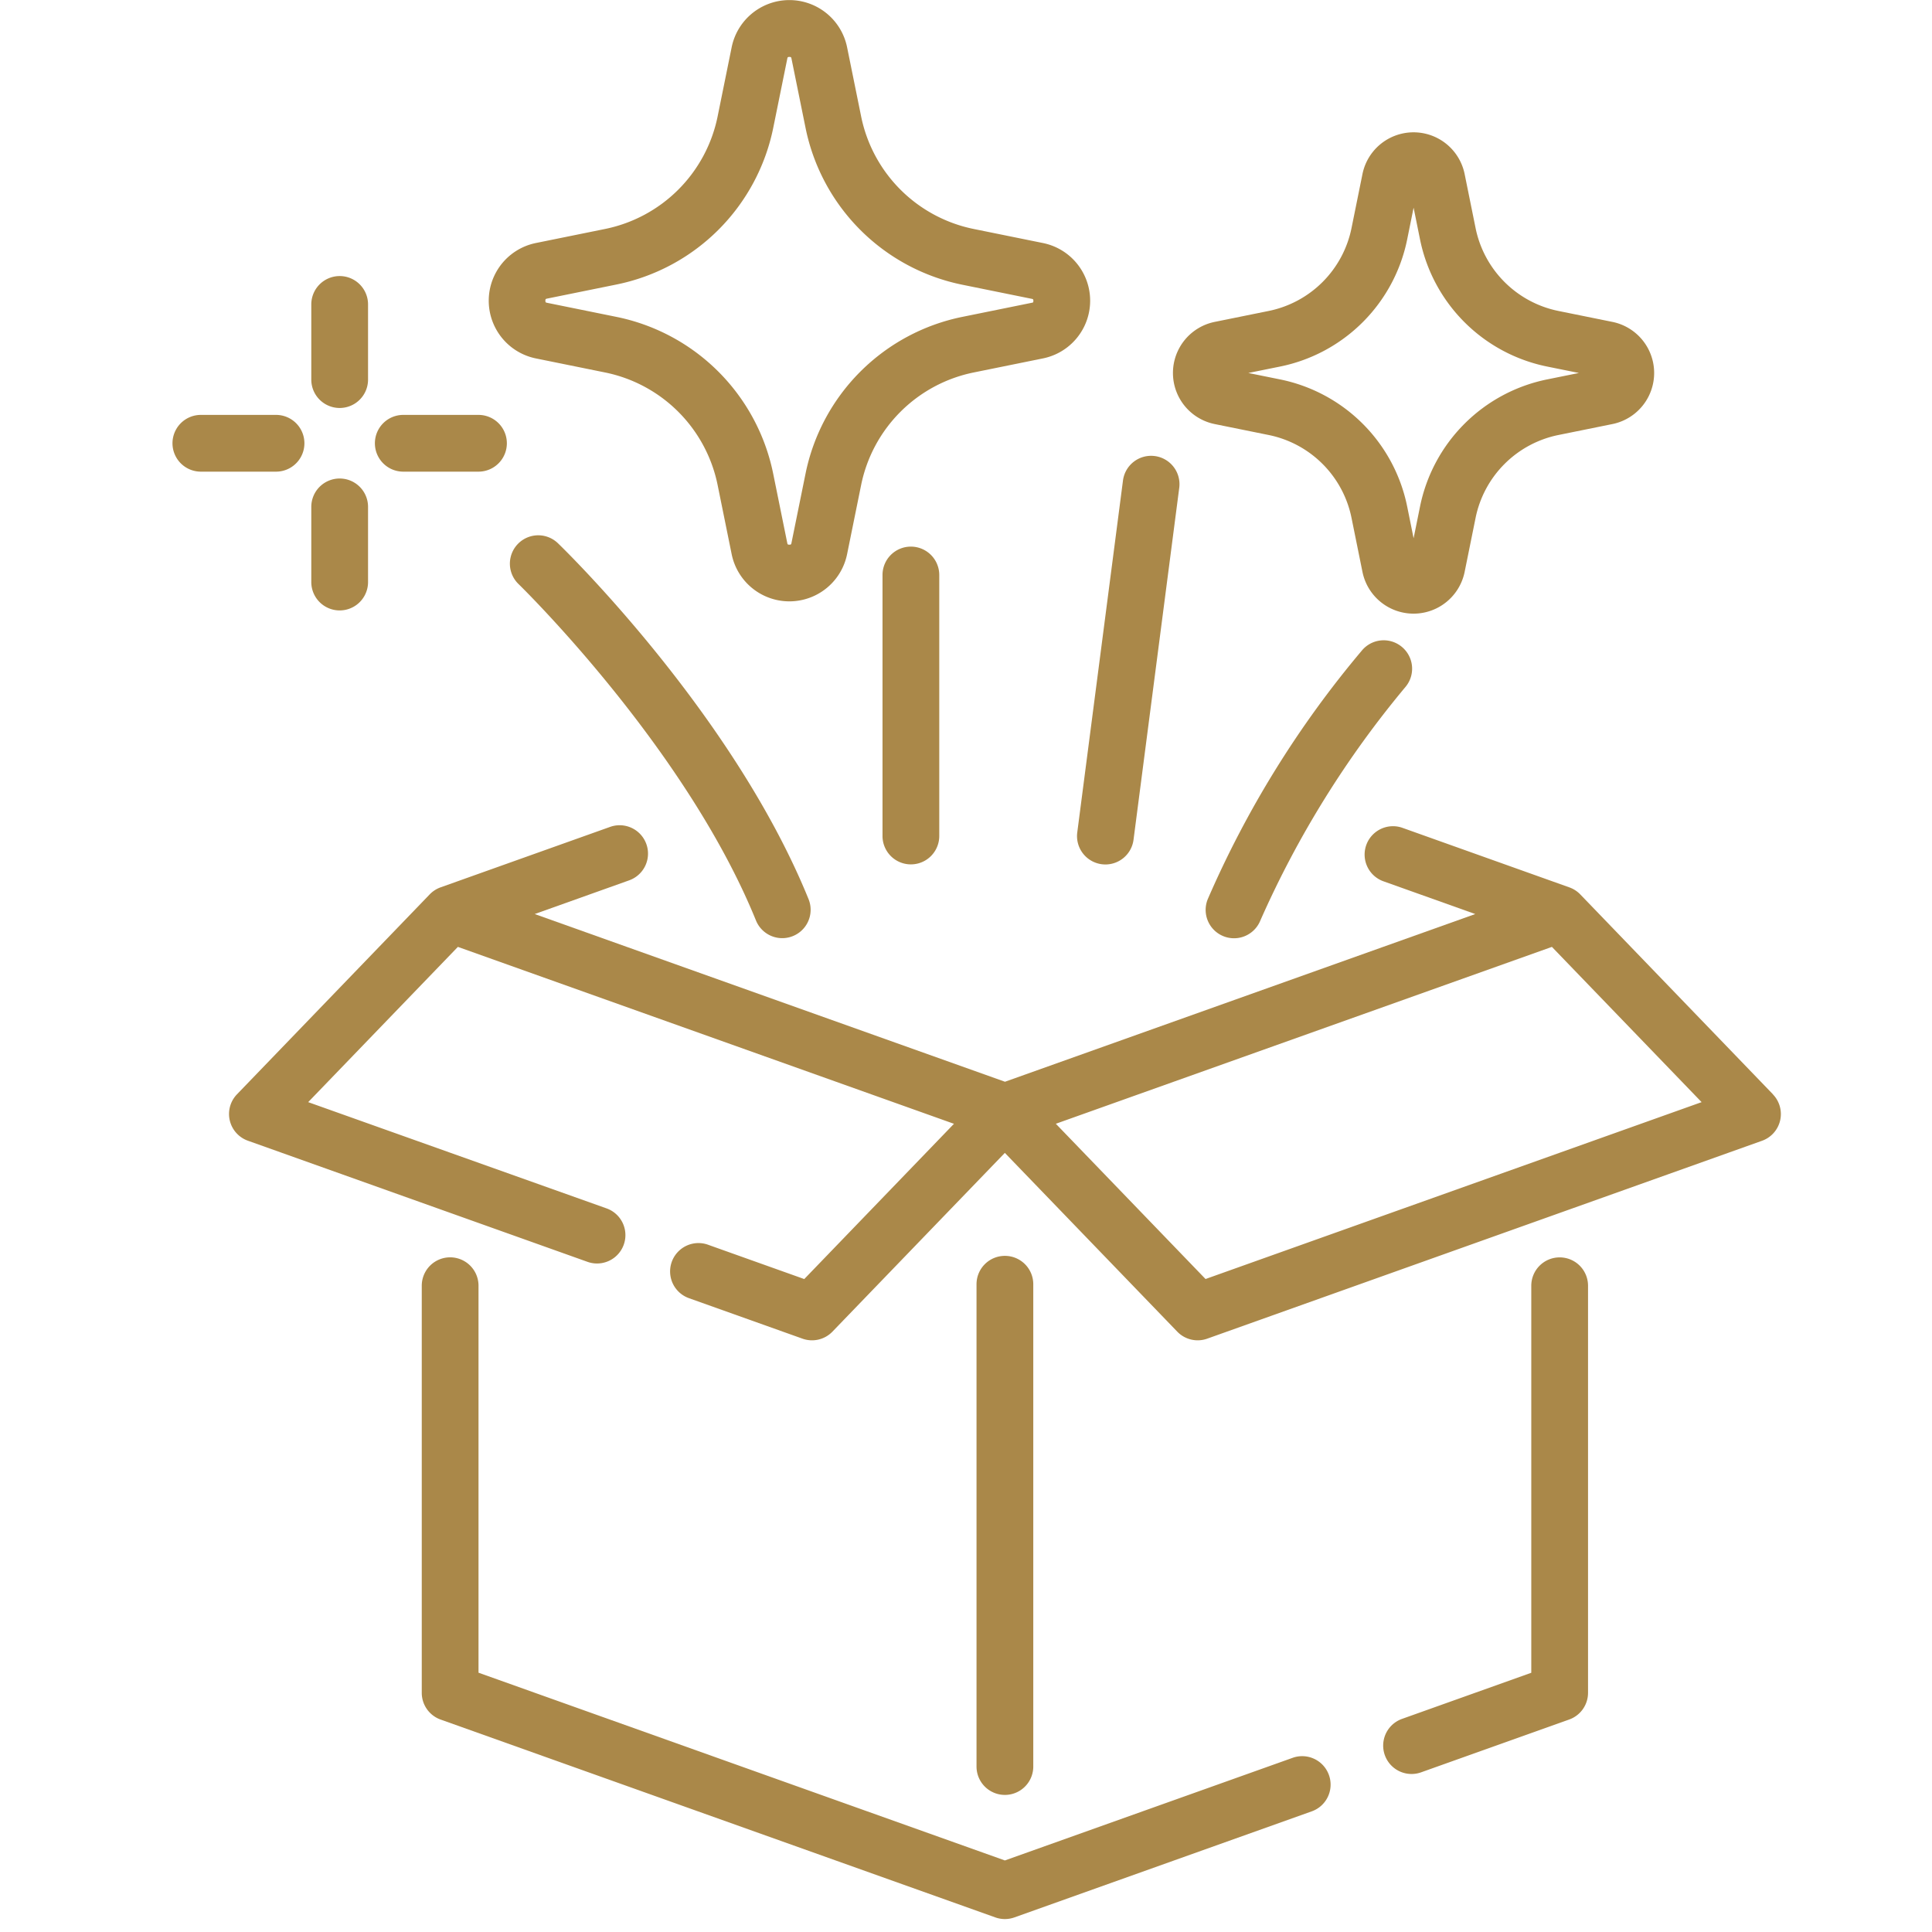
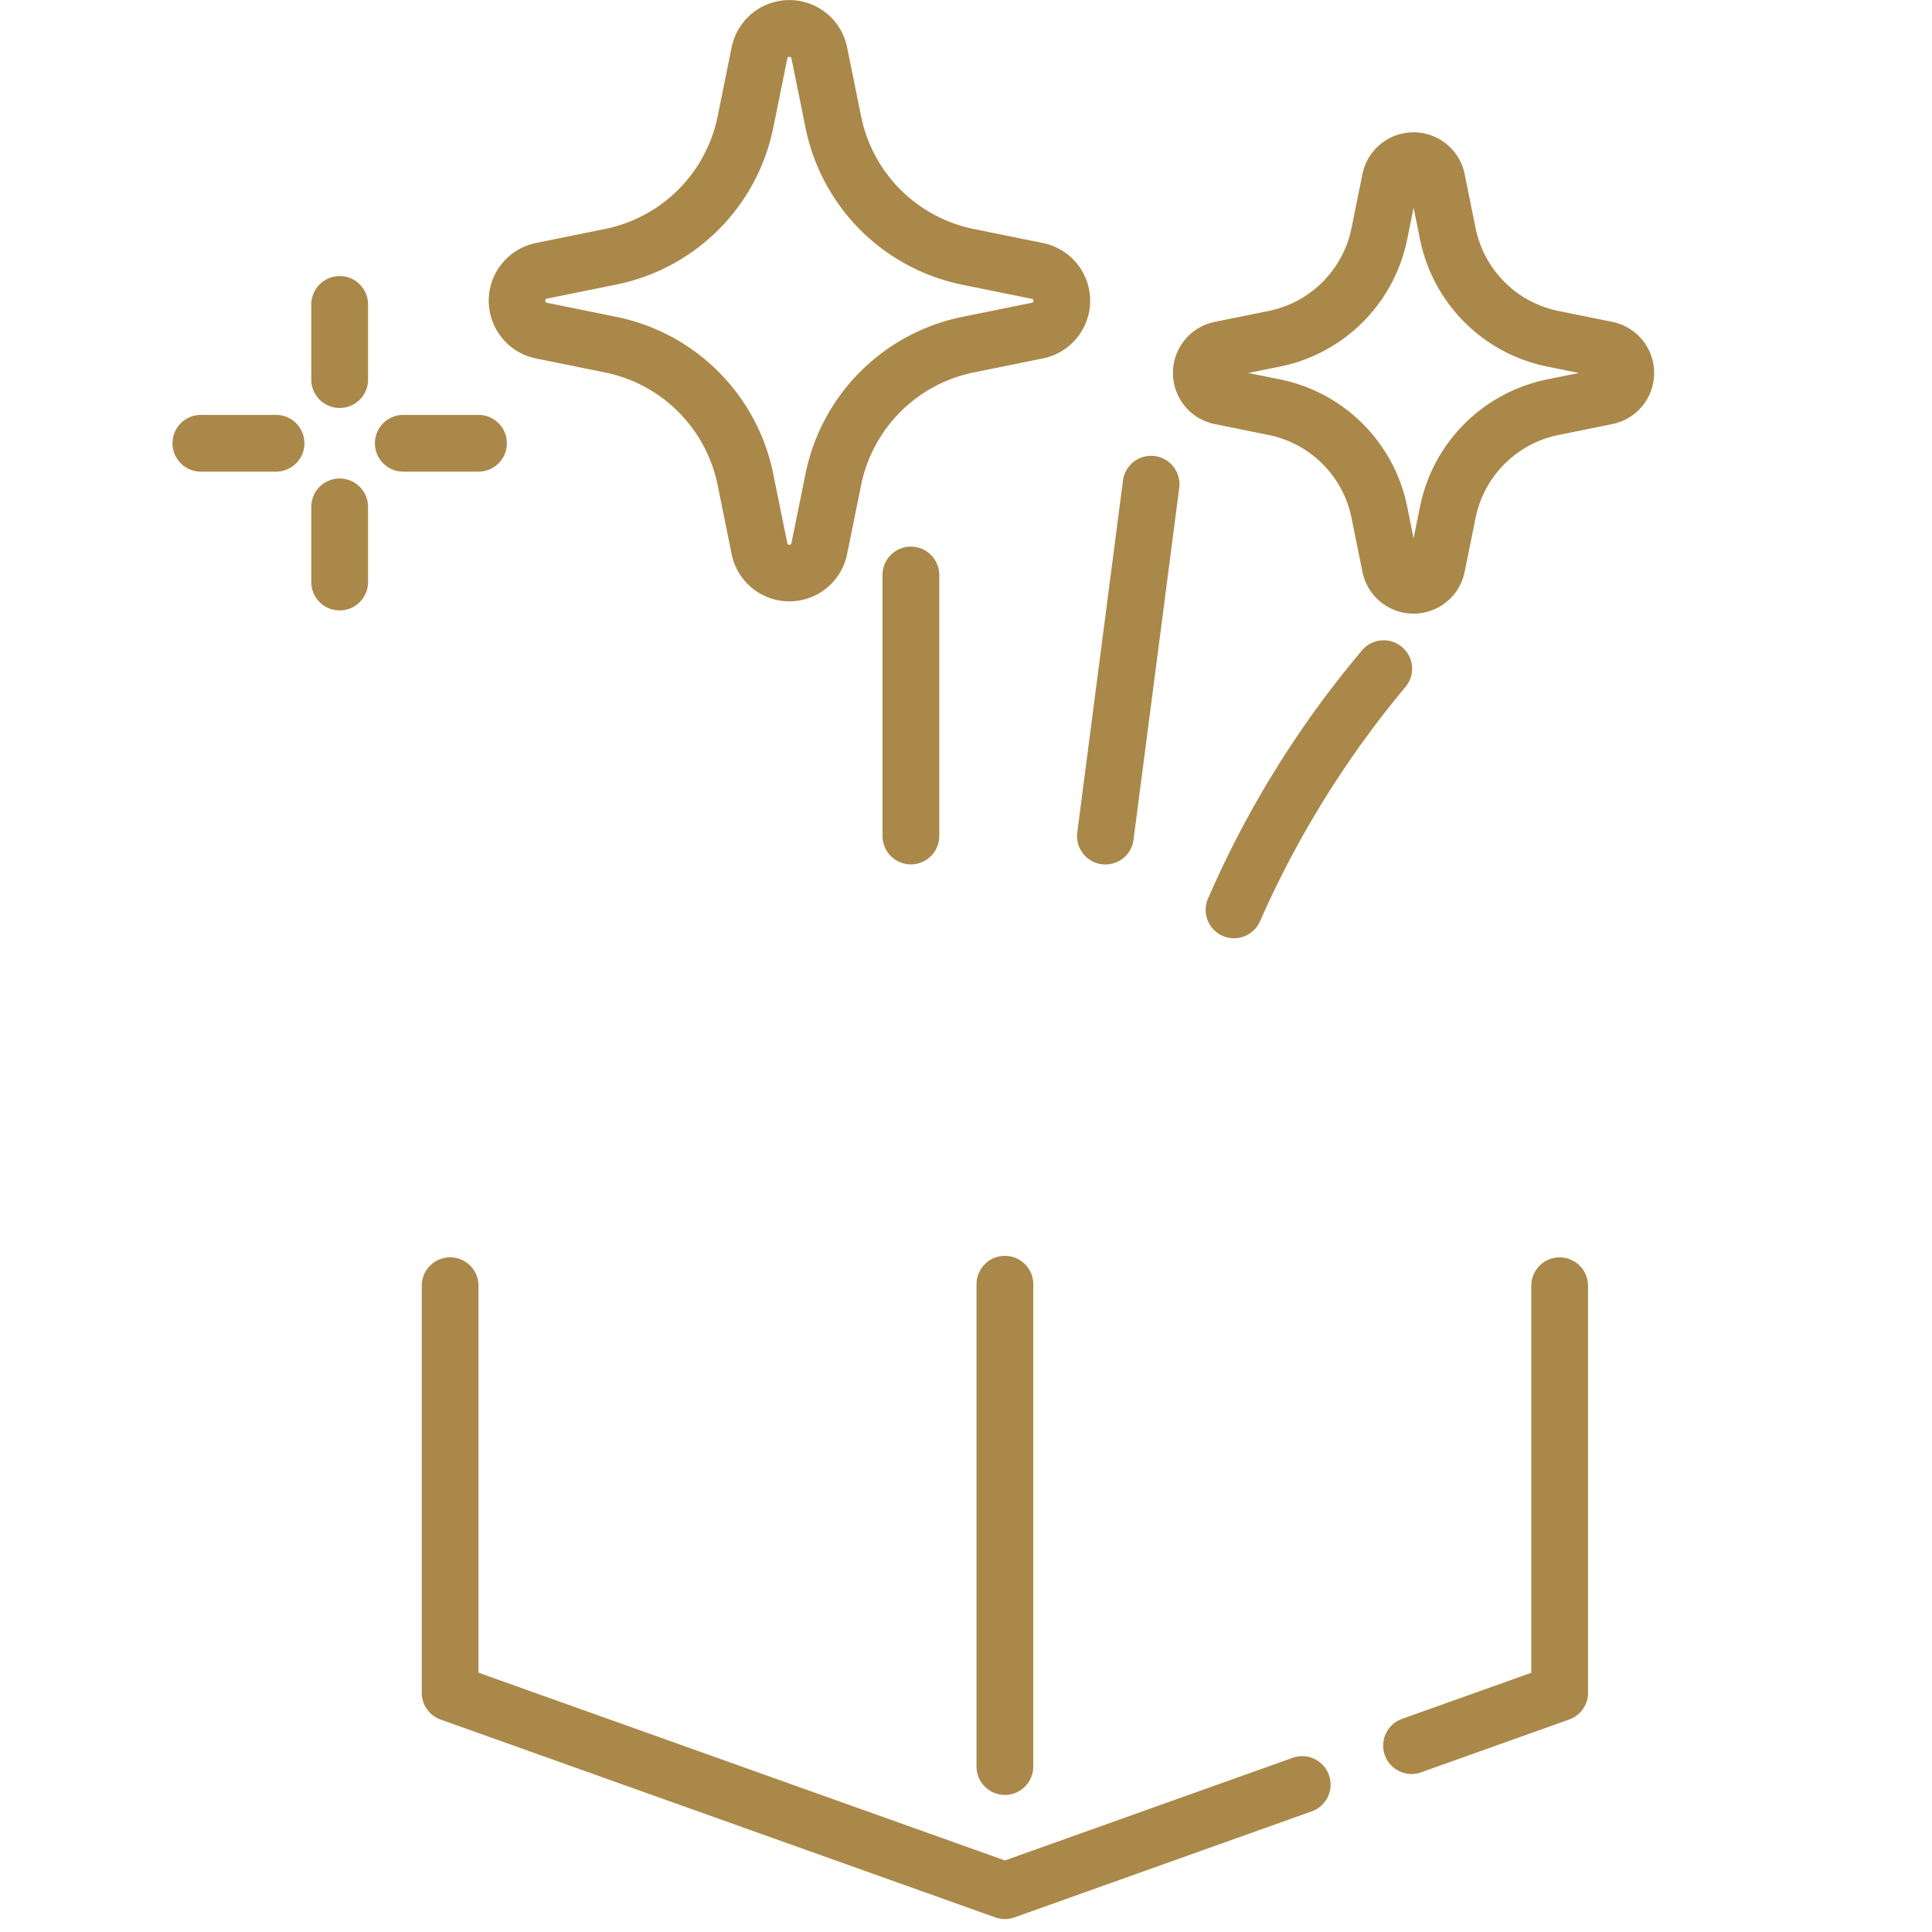
<svg xmlns="http://www.w3.org/2000/svg" width="56" height="56" viewBox="0 0 56 56">
  <g transform="translate(-1362 -700)">
    <g transform="translate(1367 700)">
      <g transform="translate(4.023 8.002)">
        <path d="M79.287,73.661a.822.822,0,0,0-.822.822v2.179a.822.822,0,1,0,1.645,0V74.483A.822.822,0,0,0,79.287,73.661Z" transform="translate(-78.465 -73.661)" fill="#aa8849" />
      </g>
      <g transform="translate(4.023 13.87)">
        <path d="M79.287,127.669a.822.822,0,0,0-.822.822v2.179a.822.822,0,1,0,1.645,0v-2.179A.822.822,0,0,0,79.287,127.669Z" transform="translate(-78.465 -127.669)" fill="#aa8849" />
      </g>
      <g transform="translate(5.867 12.026)">
        <path d="M98.44,110.695H96.26a.822.822,0,1,0,0,1.645H98.44a.822.822,0,1,0,0-1.645Z" transform="translate(-95.438 -110.695)" fill="#aa8849" />
      </g>
      <g transform="translate(0 12.026)">
        <path d="M44.433,110.695H42.253a.822.822,0,1,0,0,1.645h2.179a.822.822,0,1,0,0-1.645Z" transform="translate(-41.431 -110.695)" fill="#aa8849" />
      </g>
      <g transform="translate(1.634 23.92)">
-         <path d="M101.227,227.974l-5.591-5.8h0l0,0a.82.82,0,0,0-.314-.2l-4.833-1.724a.822.822,0,0,0-.553,1.549l2.661.949-13.631,4.861-13.631-4.861,2.738-.977a.822.822,0,0,0-.553-1.549l-4.91,1.751a.823.823,0,0,0-.314.2l0,0h0l-5.591,5.8a.822.822,0,0,0,.316,1.345l9.844,3.511a.822.822,0,1,0,.553-1.549L58.769,228.2l4.339-4.5,14.379,5.128-4.339,4.5-2.79-.995a.822.822,0,1,0-.553,1.549l3.289,1.173a.822.822,0,0,0,.868-.2l5-5.184,5,5.184a.822.822,0,0,0,.868.2l16.079-5.735a.822.822,0,0,0,.316-1.345Zm-16.448,5.353-4.339-4.5L94.819,223.7l4.339,4.5Z" transform="translate(-56.47 -220.174)" fill="#aa8849" />
-       </g>
+         </g>
      <g transform="translate(7.226 36.446)">
        <path d="M134.239,350.484a.823.823,0,0,0-1.051-.5l-8.342,2.975-15.257-5.442V336.3a.822.822,0,1,0-1.645,0v11.8a.822.822,0,0,0,.546.775l16.079,5.735a.823.823,0,0,0,.553,0l8.618-3.074A.822.822,0,0,0,134.239,350.484Z" transform="translate(-107.945 -335.479)" fill="#aa8849" />
      </g>
      <g transform="translate(35.091 36.446)">
        <path d="M369.552,335.479a.822.822,0,0,0-.822.822v11.218l-3.747,1.337a.822.822,0,1,0,.553,1.549l4.293-1.531a.822.822,0,0,0,.546-.775V336.3A.822.822,0,0,0,369.552,335.479Z" transform="translate(-364.436 -335.479)" fill="#aa8849" />
      </g>
      <g transform="translate(23.305 36.402)">
        <path d="M256.773,335.075a.822.822,0,0,0-.822.822v13.98a.822.822,0,1,0,1.645,0V335.9A.822.822,0,0,0,256.773,335.075Z" transform="translate(-255.951 -335.075)" fill="#aa8849" />
      </g>
      <g transform="translate(28.998 3.837)">
        <path d="M321.084,40.815l-1.559-.316a3.074,3.074,0,0,1-2.406-2.406l-.316-1.559a1.511,1.511,0,0,0-2.963,0l-.316,1.559a3.074,3.074,0,0,1-2.406,2.406l-1.559.316a1.511,1.511,0,0,0,0,2.962l1.559.316a3.074,3.074,0,0,1,2.406,2.406l.316,1.559a1.511,1.511,0,0,0,2.963,0l.316-1.559a3.074,3.074,0,0,1,2.406-2.406l1.559-.316a1.511,1.511,0,0,0,0-2.962ZM319.2,42.481a4.716,4.716,0,0,0-3.692,3.692l-.185.914-.185-.914a4.716,4.716,0,0,0-3.692-3.692l-.914-.185.914-.185a4.716,4.716,0,0,0,3.692-3.692l.185-.914.185.914a4.716,4.716,0,0,0,3.692,3.692l.914.185Z" transform="translate(-308.347 -35.322)" fill="#aa8849" />
      </g>
      <g transform="translate(9.163)">
        <path d="M141.844,7.044l-2-.406a4.177,4.177,0,0,1-3.27-3.27l-.406-2a1.707,1.707,0,0,0-3.345,0l-.406,2a4.177,4.177,0,0,1-3.27,3.27l-2,.406a1.707,1.707,0,0,0,0,3.345l2,.406a4.177,4.177,0,0,1,3.27,3.27l.406,2a1.707,1.707,0,0,0,3.345,0l.406-2a4.178,4.178,0,0,1,3.27-3.27l2-.406a1.706,1.706,0,0,0,0-3.345Zm-.327,1.733-2,.406a5.819,5.819,0,0,0-4.555,4.555l-.406,2c-.007.036-.01.05-.061.05s-.053-.013-.061-.05l-.406-2a5.819,5.819,0,0,0-4.555-4.555l-2-.406c-.036-.007-.05-.01-.05-.061s.014-.053.05-.061l2-.406A5.819,5.819,0,0,0,134.029,3.7l.406-2c.007-.036.01-.05.061-.05s.053.013.061.05l.406,2a5.819,5.819,0,0,0,4.555,4.555l2,.406c.036.007.05.01.05.061S141.553,8.77,141.517,8.777Z" transform="translate(-125.778)" fill="#aa8849" />
      </g>
      <g transform="translate(9.78 15.515)">
-         <path d="M140.109,153.355c-2.179-5.362-7.056-10.115-7.263-10.314a.822.822,0,0,0-1.143,1.182c.048.047,4.837,4.716,6.882,9.751a.822.822,0,1,0,1.524-.619Z" transform="translate(-131.453 -142.809)" fill="#aa8849" />
-       </g>
+         </g>
      <g transform="translate(20.58 15.844)">
        <path d="M231.686,145.836a.822.822,0,0,0-.822.822v7.566a.822.822,0,0,0,1.645,0v-7.566A.823.823,0,0,0,231.686,145.836Z" transform="translate(-230.864 -145.836)" fill="#aa8849" />
      </g>
      <g transform="translate(29.946 18.557)">
        <path d="M322.754,171a.822.822,0,0,0-1.157.121,29.179,29.179,0,0,0-4.461,7.2.822.822,0,1,0,1.524.619,28.555,28.555,0,0,1,4.215-6.781A.822.822,0,0,0,322.754,171Z" transform="translate(-317.075 -170.814)" fill="#aa8849" />
      </g>
      <g transform="translate(26.218 13.212)">
        <path d="M285.014,121.619a.822.822,0,0,0-.921.71l-1.325,10.2a.822.822,0,0,0,.71.921.846.846,0,0,0,.107.007.822.822,0,0,0,.814-.717l1.325-10.2A.822.822,0,0,0,285.014,121.619Z" transform="translate(-282.761 -121.612)" fill="#aa8849" />
      </g>
    </g>
-     <rect width="56" height="56" transform="translate(1362 700)" fill="none" />
  </g>
</svg>